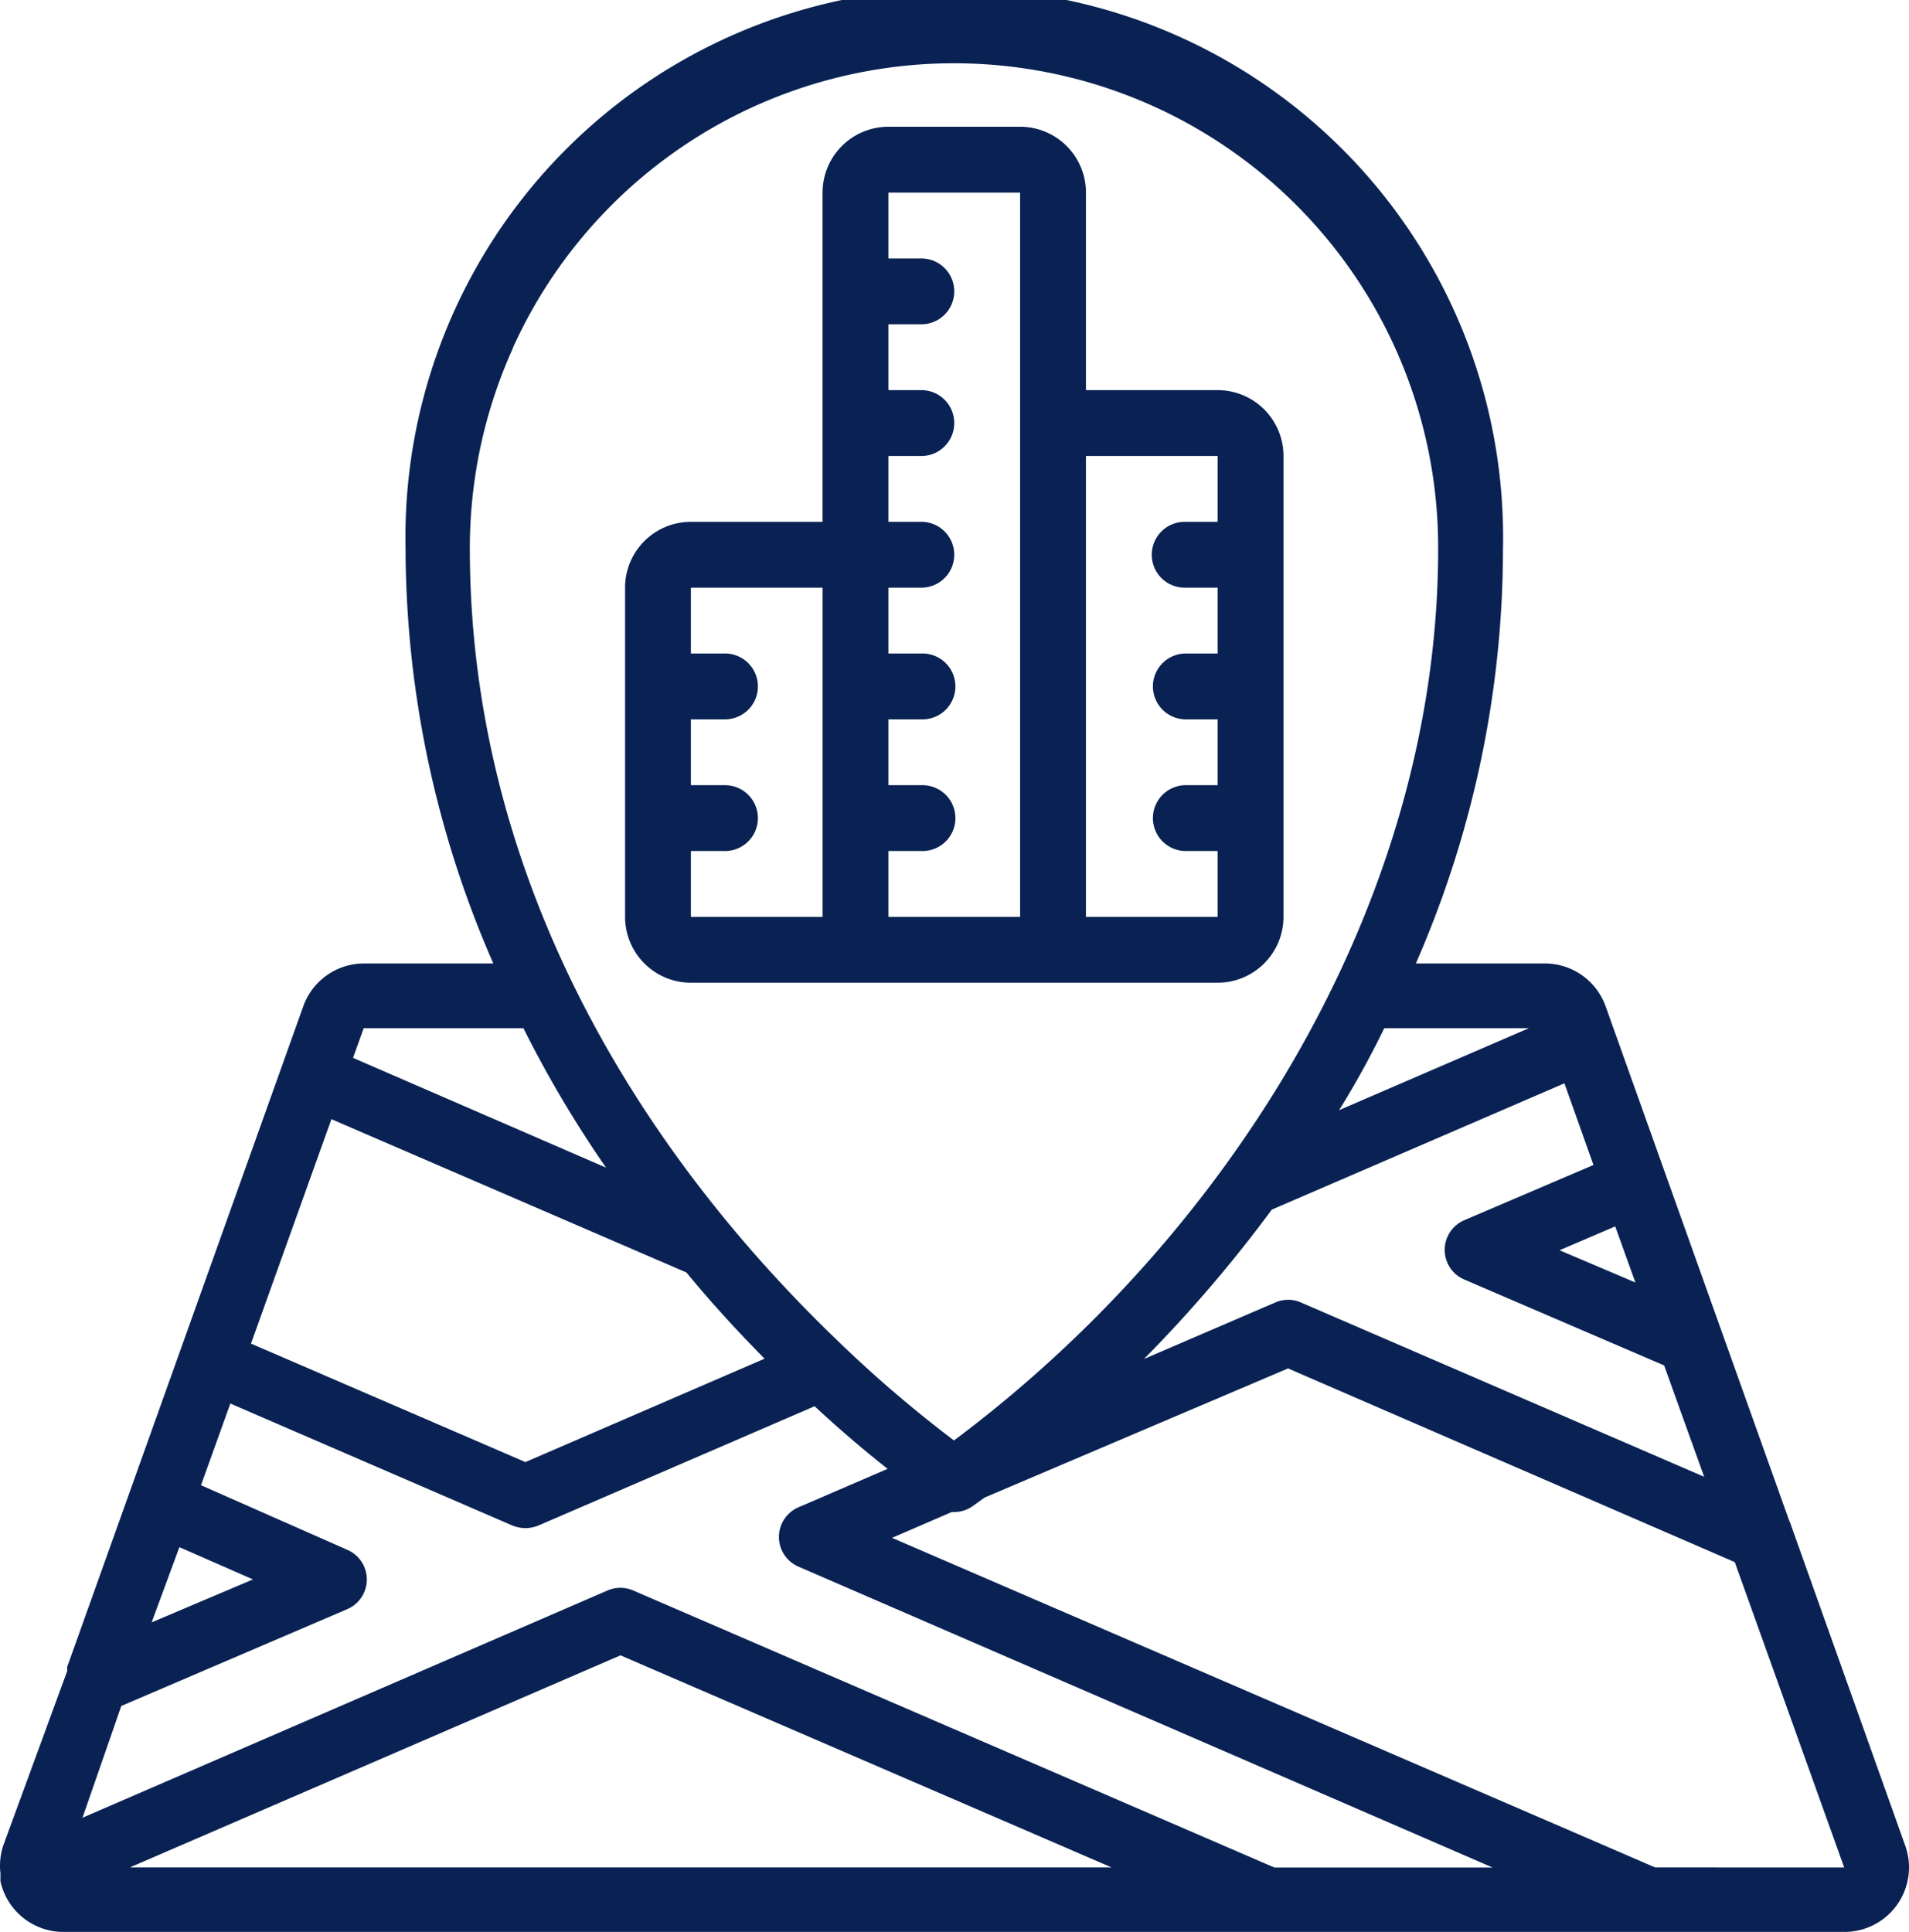
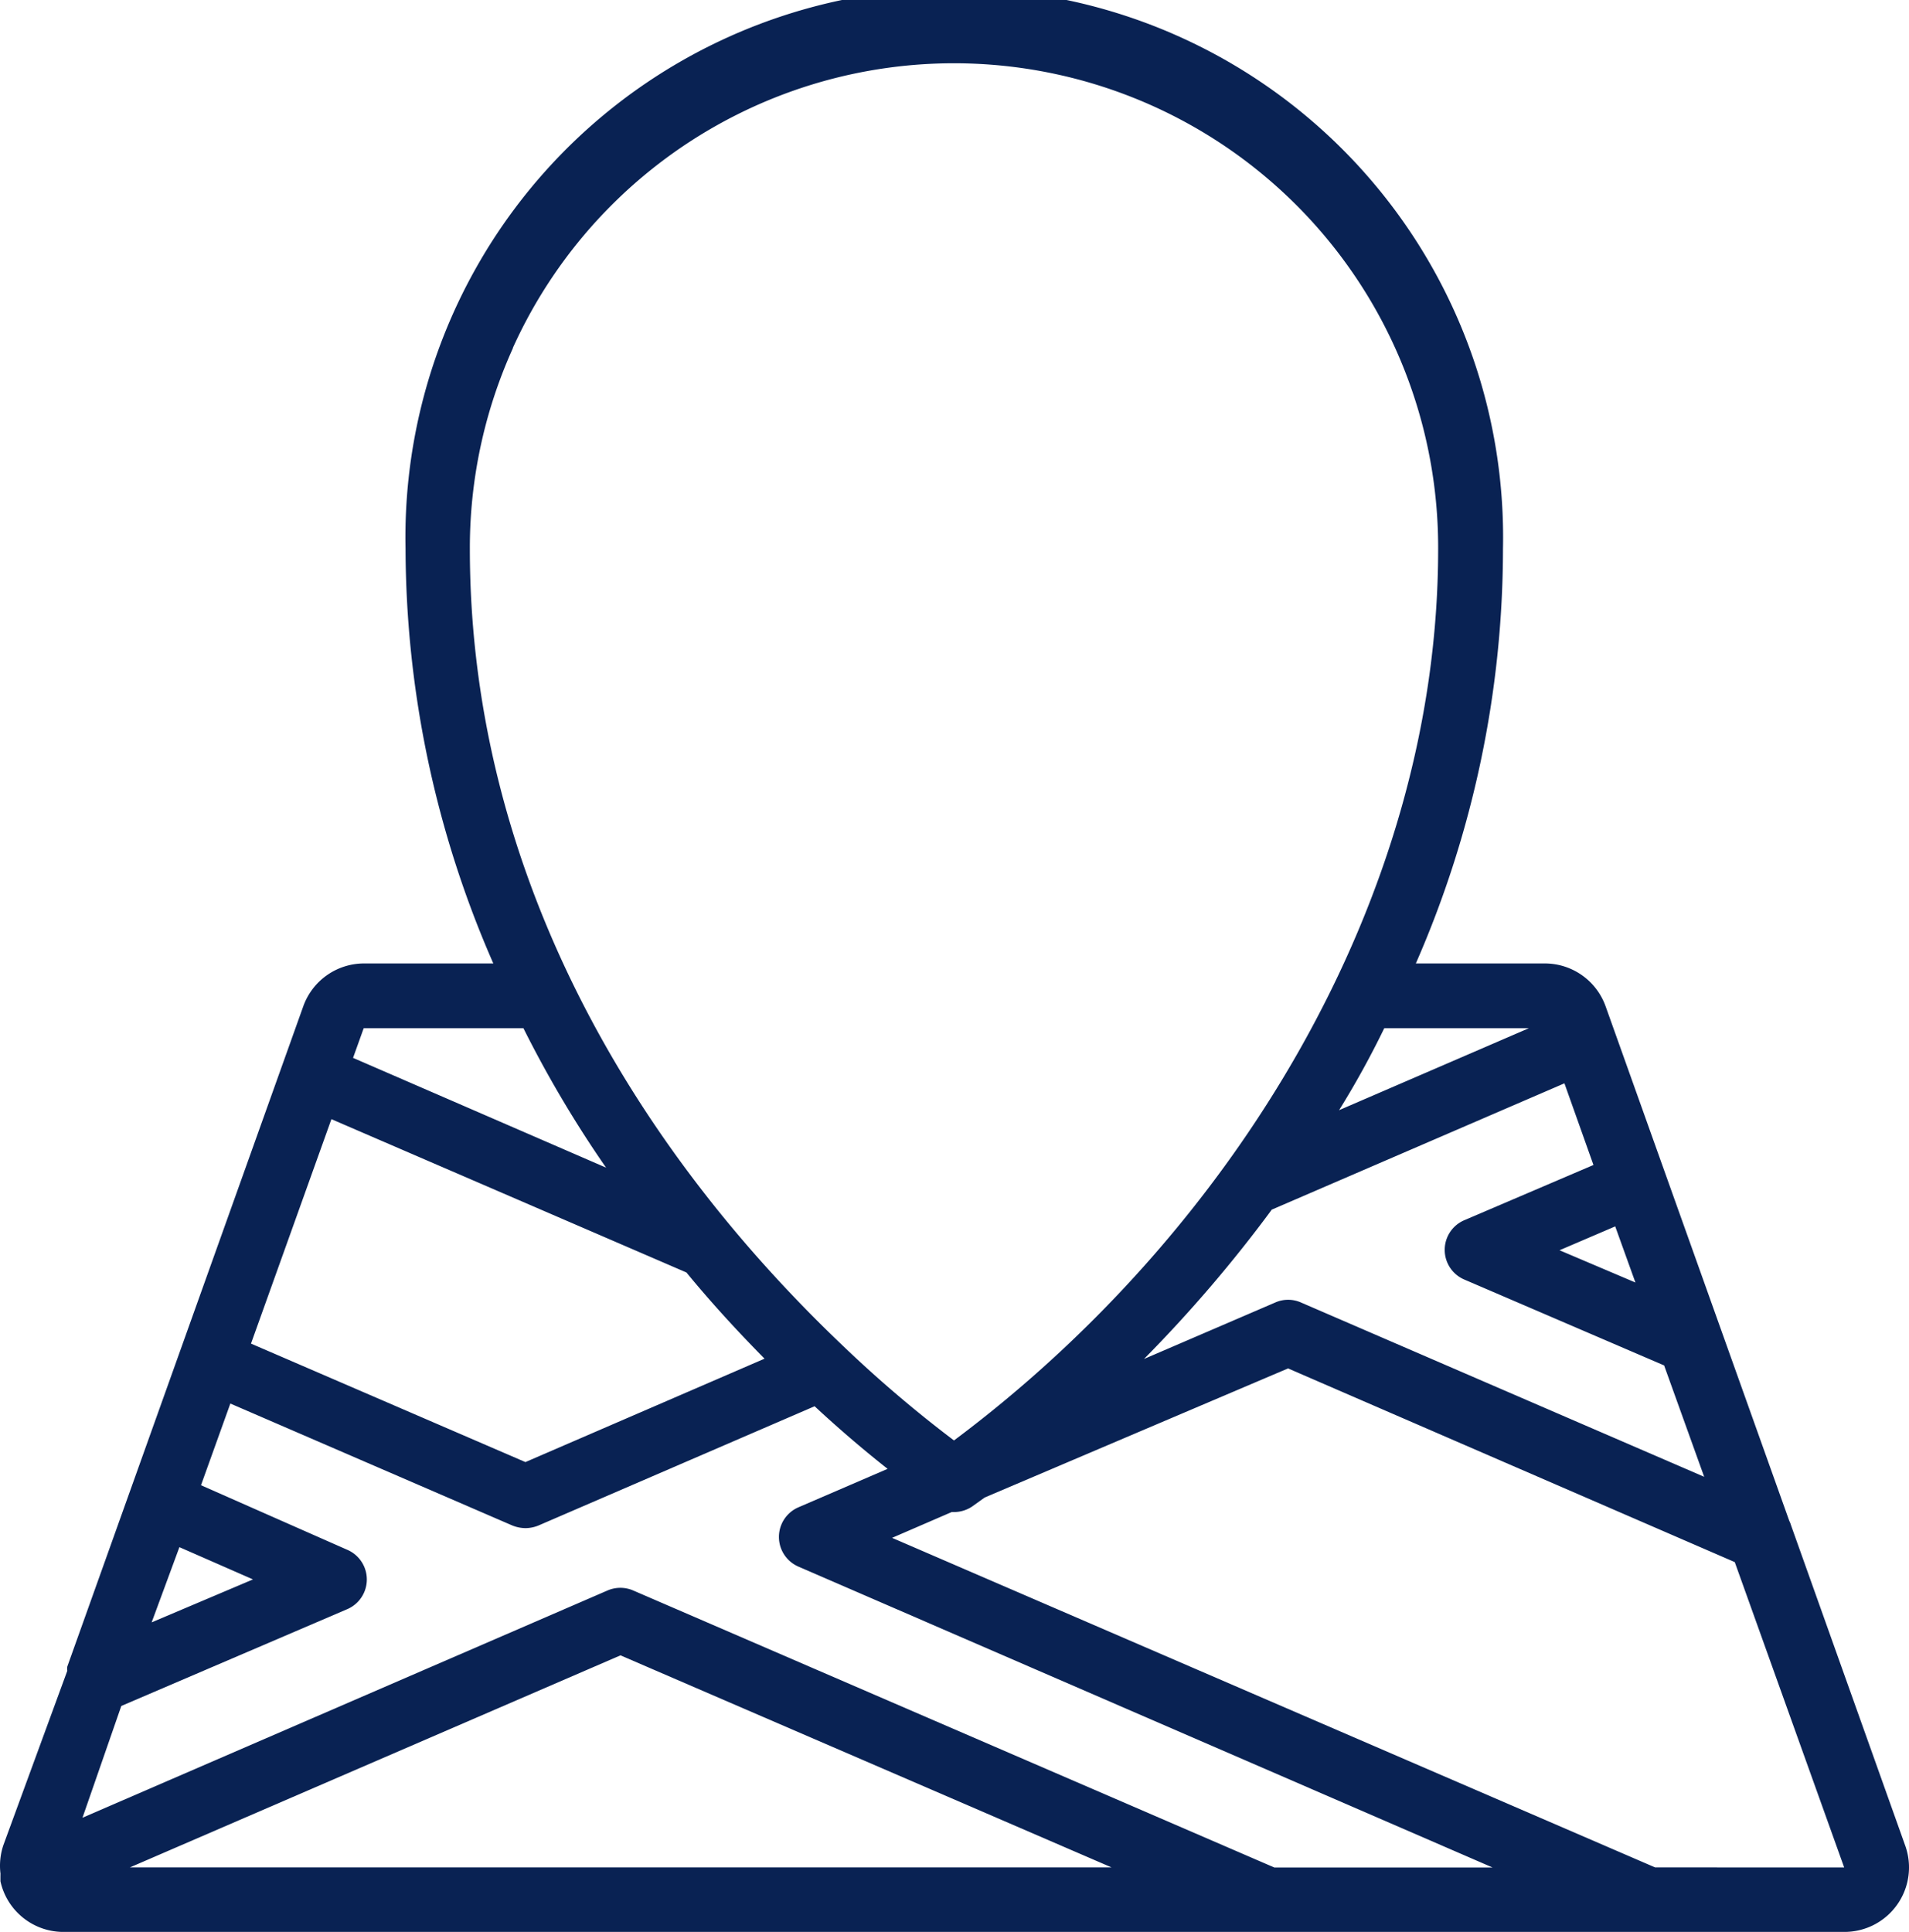
<svg xmlns="http://www.w3.org/2000/svg" width="48" height="48.574" viewBox="0 0 48 48.574">
  <g id="Page-1" transform="translate(0 0)">
    <g id="_078---Business-Zone-Marker" data-name="078---Business-Zone-Marker">
      <path id="Shape" d="M585.7,1207.652v.122a1.622,1.622,0,0,0,1.623,1.274h44.743a1.622,1.622,0,0,0,1.526-2.175l-2.873-8.059a.5.5,0,0,0-.04-.1l-4.618-12.937a1.623,1.623,0,0,0-1.526-1.079h-3.246a26.026,26.026,0,0,0,2.191-10.428,13.8,13.8,0,1,0-27.594,0,26.126,26.126,0,0,0,2.207,10.428h-3.246a1.623,1.623,0,0,0-1.533,1.079l-5.933,16.6a.38.38,0,0,0,0,.106l-1.607,4.383a1.618,1.618,0,0,0-.073.714Zm4.5-8.278,1.85.811-2.548,1.08Zm-1.461,3.993,5.681-2.434a.812.812,0,0,0,0-1.493l-3.677-1.623.738-2.054,7.094,3.068a.917.917,0,0,0,.325.065.882.882,0,0,0,.325-.065l6.947-3c.706.657,1.332,1.177,1.835,1.574l-2.24.966a.812.812,0,0,0,0,1.493l17.45,7.564h-5.487l-16.118-6.964a.813.813,0,0,0-.649,0l-13.2,5.713Zm5.283-14.754,8.927,3.855c.666.811,1.332,1.526,1.964,2.167l-6.013,2.6-6.9-2.979Zm23.649,2.273,7.354-3.174.73,2.053-3.246,1.388a.811.811,0,0,0,0,1.493l5.023,2.159,1.007,2.8-10.137-4.382a.8.8,0,0,0-.649,0l-3.3,1.42a34.364,34.364,0,0,0,3.222-3.766Zm9.139,1.834-1.908-.811,1.4-.6Zm-13.172,14.706H588.955l12.336-5.332Zm13.667,0-19.186-8.286,1.5-.649h.057a.816.816,0,0,0,.455-.138l.317-.227,7.628-3.246,11.232,4.87,2.751,7.677Zm-3.174-21.1-4.772,2.061a22.521,22.521,0,0,0,1.136-2.061Zm-25.549-17.1a12.174,12.174,0,0,1,23.268,5.049c0,8.846-5.2,17.206-12.174,22.416a31.443,31.443,0,0,1-2.791-2.378c-5.681-5.406-9.382-12.352-9.382-20.038A12.18,12.18,0,0,1,598.588,1169.223Zm.268,17.1a28.576,28.576,0,0,0,2.078,3.506l-6.362-2.76.268-.746Z" transform="translate(-585.689 -1160.474)" fill="#092253" />
-       <path id="Shape-2" data-name="Shape" d="M603.538,1185.182h13.244a1.656,1.656,0,0,0,1.656-1.655v-11.588a1.656,1.656,0,0,0-1.656-1.656h-3.311v-4.966a1.655,1.655,0,0,0-1.655-1.656h-3.311a1.655,1.655,0,0,0-1.656,1.656v8.277h-3.311a1.655,1.655,0,0,0-1.655,1.656v8.277A1.655,1.655,0,0,0,603.538,1185.182Zm13.244-13.243v1.655h-.828a.828.828,0,0,0,0,1.656h.828v1.655h-.828a.828.828,0,0,0,0,1.655h.828v1.656h-.828a.828.828,0,0,0,0,1.655h.828v1.656h-3.311v-11.588Zm-4.966-6.622v18.21h-3.311v-1.656h.827a.828.828,0,1,0,0-1.655h-.827v-1.656h.827a.828.828,0,1,0,0-1.655h-.827v-1.655h.827a.828.828,0,1,0,0-1.656h-.827v-1.655h.827a.828.828,0,1,0,0-1.656h-.827v-1.655h.827a.828.828,0,1,0,0-1.656h-.827v-1.655Zm-4.967,9.933v8.277h-3.311v-1.656h.828a.828.828,0,1,0,0-1.655h-.828v-1.656h.828a.828.828,0,1,0,0-1.655h-.828v-1.655Z" transform="translate(-586.166 -1160.474)" fill="#092253" />
    </g>
  </g>
</svg>